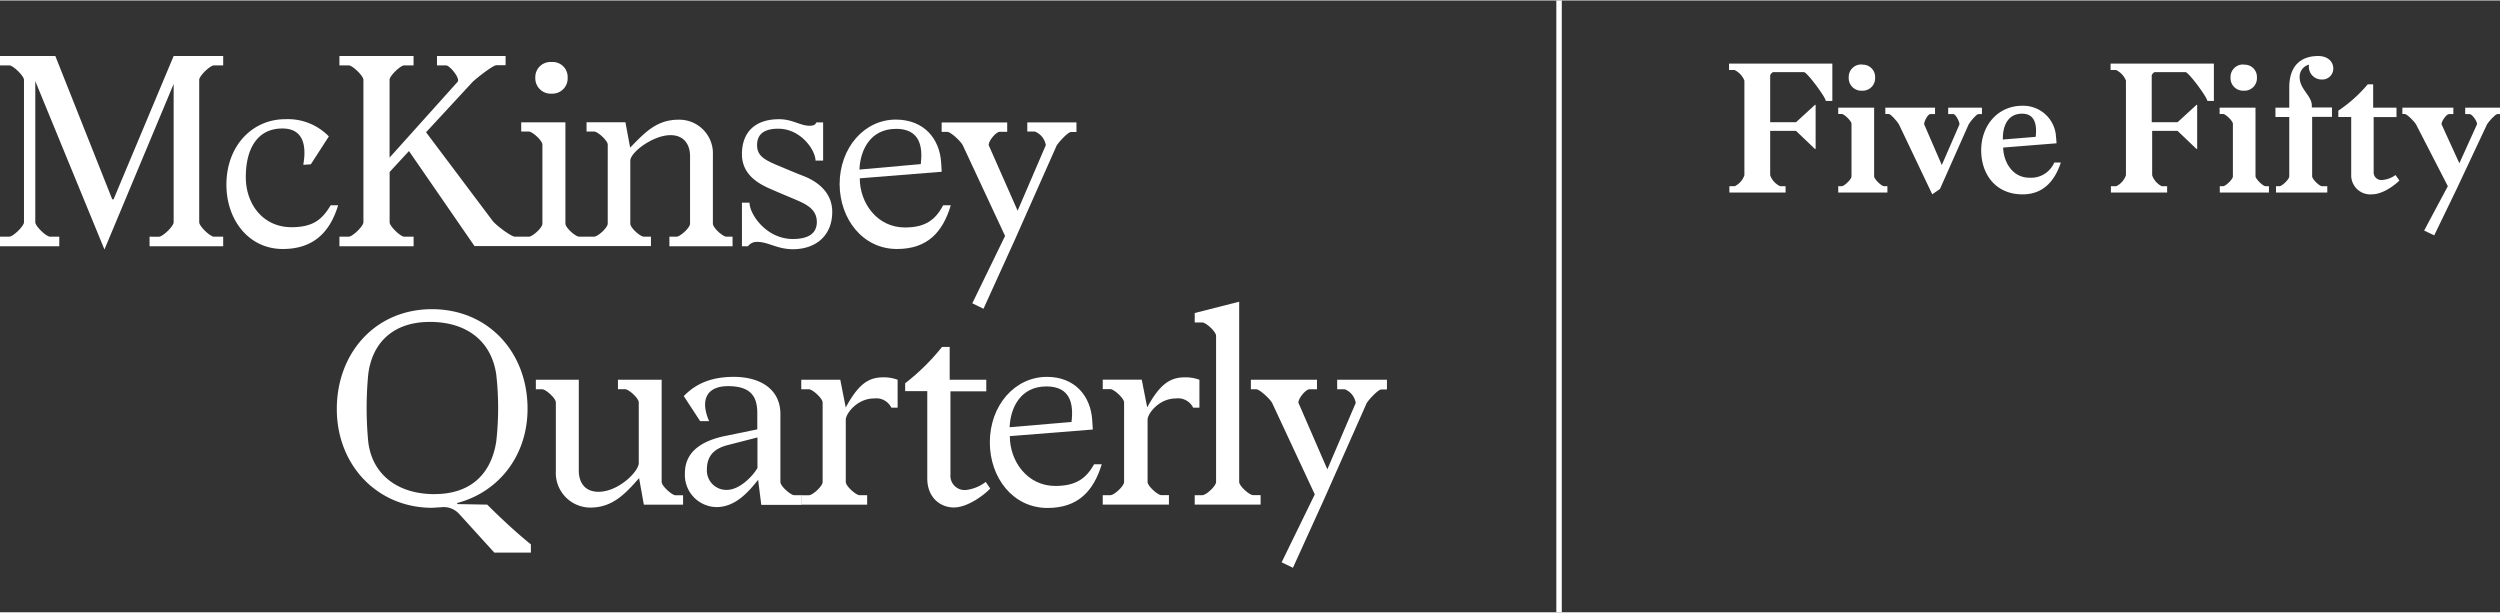
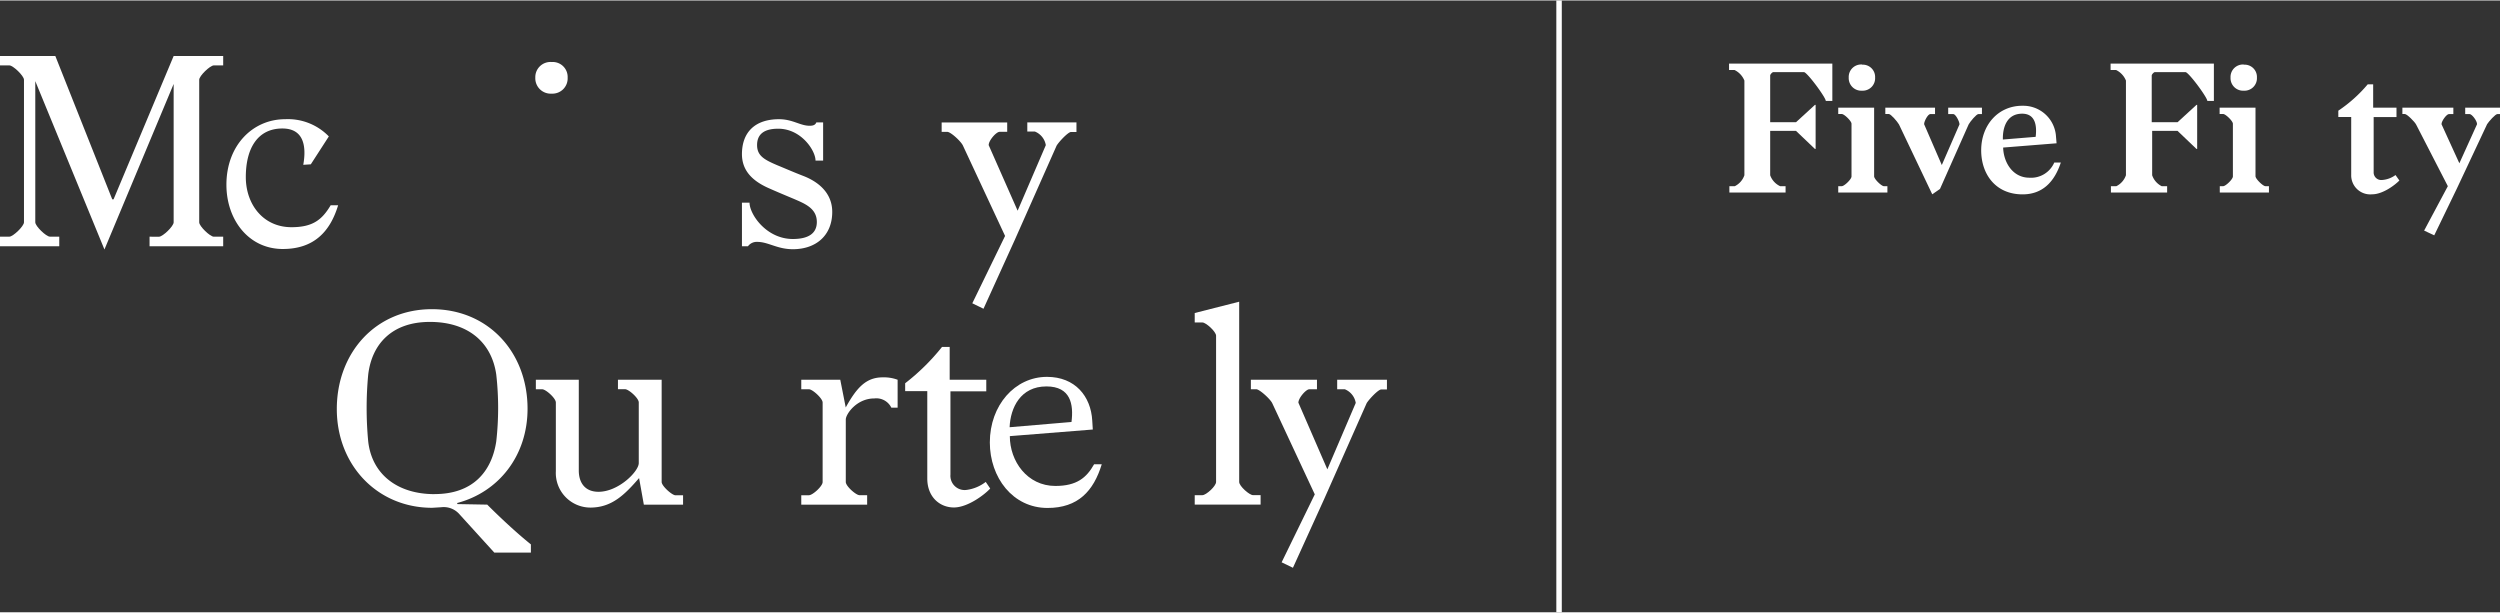
<svg xmlns="http://www.w3.org/2000/svg" viewBox="0 0 457.68 112" aria-hidden="true" width="457px" height="112px">
  <rect x="0" y="0" width="457.68" height="112" fill="#333333" stroke="none" />
  <defs>
    <linearGradient class="cerosgradient" data-cerosgradient="true" id="CerosGradient_id6579498ed" gradientUnits="userSpaceOnUse" x1="50%" y1="100%" x2="50%" y2="0%">
      <stop offset="0%" stop-color="#d1d1d1" />
      <stop offset="100%" stop-color="#d1d1d1" />
    </linearGradient>
    <linearGradient />
    <style>.cls-1-5c3d015b3a99c{fill:#fff;}</style>
  </defs>
  <title>McKQ_550_logo_cap</title>
  <g id="Layer_25c3d015b3a99c" data-name="Layer 2">
    <g id="Layer_1-25c3d015b3a99c" data-name="Layer 1">
      <rect class="cls-1-5c3d015b3a99c" x="284.92" width="1" height="112" />
      <path class="cls-1-5c3d015b3a99c" d="M325.89,34h1v1.17H316.6V34h1A3.51,3.51,0,0,0,319.35,32V14.67a3.68,3.68,0,0,0-1.81-1.94h-1V11.56h18.91V18.4h-1.2c0-.65-3.43-5.28-4-5.28h-5.6c-.2,0-.58.42-.58.62v8.55h4.73l3.46-3.17h.13v8.06h-.13l-3.46-3.3h-4.73V32A3.51,3.51,0,0,0,325.89,34Z" />
      <path class="cls-1-5c3d015b3a99c" d="M344.88,34h.65v1.17h-9V34h.65c.45,0,1.78-1.26,1.78-1.78V22.57c0-.49-1.33-1.78-1.78-1.78h-.65V19.63h6.57V32.19C343.1,32.71,344.46,34,344.88,34Zm-4-22.24a2.25,2.25,0,0,1,2.4,2.36,2.28,2.28,0,0,1-2.4,2.4,2.3,2.3,0,0,1-2.43-2.4A2.28,2.28,0,0,1,340.93,11.73Z" />
      <path class="cls-1-5c3d015b3a99c" d="M353.74,35.49,347.65,22.7c-.29-.52-1.49-1.91-1.85-1.91h-.65V19.63h9.1v1.17h-.87c-.42,0-1.13,1.29-1.13,1.85l3.24,7.48,3.24-7.45c0-.52-.71-1.88-1.13-1.88h-.94V19.63h6.18v1.17h-.65c-.36,0-1.49,1.36-1.78,1.88l-5.25,11.82Z" />
      <path class="cls-1-5c3d015b3a99c" d="M371.52,32.45a4.62,4.62,0,0,0,4.56-2.78h1.2c-1.17,3.56-3.37,5.83-7,5.83-5,0-7.58-3.76-7.58-8.06,0-4.63,3.11-8.19,7.58-8.16a6,6,0,0,1,6.12,5.7l.1,1.17-9.78.78C366.8,29.7,368.51,32.45,371.52,32.45ZM370.2,20.73c-2.75,0-3.59,2.43-3.53,4.73l6-.49C372.95,22.77,372.53,20.73,370.2,20.73Z" />
      <path class="cls-1-5c3d015b3a99c" d="M395.74,34h1v1.17H386.45V34h1A3.51,3.51,0,0,0,389.2,32V14.67a3.68,3.68,0,0,0-1.81-1.94h-1V11.56h18.91V18.4h-1.2c0-.65-3.43-5.28-4-5.28h-5.6c-.19,0-.58.42-.58.62v8.55h4.73l3.46-3.17h.13v8.06h-.13l-3.46-3.3H394V32A3.51,3.51,0,0,0,395.74,34Z" />
      <path class="cls-1-5c3d015b3a99c" d="M414.73,34h.65v1.17h-9V34H407c.45,0,1.78-1.26,1.78-1.78V22.57c0-.49-1.33-1.78-1.78-1.78h-.65V19.63h6.57V32.19C412.95,32.71,414.31,34,414.73,34Zm-3.95-22.24a2.25,2.25,0,0,1,2.4,2.36,2.28,2.28,0,0,1-2.4,2.4,2.3,2.3,0,0,1-2.43-2.4A2.28,2.28,0,0,1,410.78,11.73Z" />
-       <path class="cls-1-5c3d015b3a99c" d="M425.06,34h1v1.17h-9.39V34h.65c.45,0,1.78-1.26,1.78-1.78V21.34h-2.53V19.63h2.53V15.93c0-4.11,2.27-5.76,5.31-5.76,1.62,0,2.75.94,2.75,2.3a2,2,0,0,1-2.14,2,2.33,2.33,0,0,1-2.3-2.72,2.28,2.28,0,0,0-1.72,2.3c0,2.2,2.23,3.4,2.23,5.18v.36h3.69v1.72h-3.63V32.19C423.28,32.71,424.63,34,425.06,34Z" />
      <path class="cls-1-5c3d015b3a99c" d="M436.06,32.87a4.68,4.68,0,0,0,2.49-.91l.71,1c-.68.71-2.95,2.53-5,2.53a3.49,3.49,0,0,1-3.82-3.59V21.34h-2.36V20.18a25.79,25.79,0,0,0,5.38-4.82h1v4.27h4.27v1.72h-4.18V31.41A1.39,1.39,0,0,0,436.06,32.87Z" />
      <path class="cls-1-5c3d015b3a99c" d="M440.26,20.79h-.45V19.63h9.33v1.17h-.81c-.42,0-1.36,1.26-1.36,1.85l3.27,7.16,3.24-7.16c0-.62-.94-1.85-1.36-1.85h-.81V19.63h6.38v1.17h-.49c-.36,0-1.55,1.33-1.88,1.85l-5.54,11.79L445.64,43l-1.85-.87L448.13,34l-5.8-11.27C442.08,22.22,440.65,20.79,440.26,20.79Z" />
      <path class="cls-1-5c3d015b3a99c" d="M20.79,36.41h-.24L10.13,10.17H0v1.72H1.72c.67,0,2.67,1.91,2.67,2.63V40.61c0,.72-2,2.63-2.67,2.63H0V45H10.85V43.24H9.13c-.67,0-2.67-1.91-2.67-2.63V14.77L19.12,45.59l12.67-30.3V40.62c0,.72-2,2.63-2.67,2.63H27.38V45H40.86V43.25H39.14c-.67,0-2.67-1.91-2.67-2.63V14.52c0-.72,2-2.63,2.67-2.63h1.72V10.17H31.79Z" />
      <path class="cls-1-5c3d015b3a99c" d="M60.53,37.51c-1.58,2.63-3.25,4-7.17,4-5.16,0-8.36-4.16-8.36-9.18,0-5.3,2.2-8.89,6.69-8.89,3.87,0,4.45,3.15,3.83,6.65L56.9,30l3.3-5.11a10.44,10.44,0,0,0-8-3.15c-5.92,0-10.75,4.78-10.75,12,0,6.4,4.06,11.76,10.32,11.76,5.64,0,8.65-3.11,10.13-8h-1.4Z" />
      <path class="cls-1-5c3d015b3a99c" d="M101,17.06a2.79,2.79,0,0,0,2.92-2.92A2.74,2.74,0,0,0,101,11.27a2.78,2.78,0,0,0-3,2.86A2.82,2.82,0,0,0,101,17.06Z" />
-       <path class="cls-1-5c3d015b3a99c" d="M75.72,43.25H74c-.67,0-2.67-1.91-2.67-2.63V31.4l3.54-3.83,12,17.4h32.3V43.25h-1.29c-.67,0-2.49-1.62-2.49-2.39V29.34c0-1.53,4.16-4.68,7.36-4.68,2.44,0,3.58,1.68,3.58,3.87V40.86c0,.77-1.82,2.39-2.49,2.39h-1.29V45h11.56V43.25H133c-.67,0-2.49-1.62-2.49-2.39V28.29a6.16,6.16,0,0,0-6.26-6.46c-4.06,0-6.17,2.34-8.89,5.11l-.86-4.64h-7.12V24h1.39c.67,0,2.49,1.67,2.49,2.39V40.85c0,.77-1.82,2.39-2.49,2.39H106c-.62,0-2.49-1.62-2.49-2.39V22.31H95.42V24h1.39c.67,0,2.49,1.67,2.49,2.39V40.86c0,.77-1.82,2.39-2.49,2.39H94.28c-.72,0-3.54-2.15-4.11-2.92L78,24.13,86.44,15c.48-.52,3.77-3.15,4.45-3.15h1.67V10.17H80v1.72h1.67c.67,0,2.63,2.39,2.11,3L71.32,28.77V14.52c0-.72,2-2.63,2.67-2.63h1.72V10.17H62.14v1.72h1.72c.67,0,2.67,1.91,2.67,2.63V40.61c0,.72-2,2.63-2.67,2.63H62.14V45H75.72Z" />
      <path class="cls-1-5c3d015b3a99c" d="M138.65,44.2c2,0,3.63,1.34,6.5,1.34,4.25,0,7.21-2.53,7.21-6.83,0-3.63-2.77-5.59-5.21-6.55-1.86-.72-3.15-1.29-4.87-2-2.34-1-3.68-1.72-3.68-3.68s1.24-3,3.87-3c4.21,0,6.83,4,6.83,5.84h1.39v-7h-1.24c-.19.48-.58.62-1.24.62-1.72,0-3.11-1.2-5.59-1.2-4.35,0-6.79,2.34-6.79,6.4,0,3.11,2.05,4.93,4.78,6.17,1.82.81,3.11,1.34,4.68,2,2,.87,4.25,1.72,4.25,4.25,0,2.11-1.58,3.11-4.39,3.11-4.87,0-7.93-4.54-7.93-6.65h-1.39V45h1.1A2,2,0,0,1,138.65,44.2Z" />
-       <path class="cls-1-5c3d015b3a99c" d="M164.22,45.5c5.55,0,8.37-3.06,9.84-8h-1.39c-1.39,2.58-3.15,4.06-7,4.06-5.11,0-8.27-4.49-8.27-9l15-1.2-.1-1.62c-.24-4.39-3.11-7.89-8.22-7.93-5.84-.05-10.37,5.16-10.37,11.85C153.76,40,157.92,45.5,164.22,45.5Zm-.19-22c4.39,0,4.93,3.25,4.54,6.46l-11.23,1C157.48,27.38,159.35,23.51,164,23.51Z" />
      <path class="cls-1-5c3d015b3a99c" d="M176.31,26.62,184,43.11l-6,12.33,2.05,1,5.69-12.52,7.7-17.35c.48-.77,2.11-2.49,2.63-2.49h1V22.32h-9V24h1.39a3.26,3.26,0,0,1,2,2.49l-5.16,12L181,26.49c0-.87,1.39-2.44,2-2.44h1.39V22.34h-12v1.72h1C174,24,176,25.85,176.31,26.62Z" />
      <path class="cls-1-5c3d015b3a99c" d="M89.2,92.3l-5.49-.1V92c7.57-2,12.87-8.63,12.87-17.26,0-10.32-7.18-18.22-17.51-18.22s-17.41,8-17.41,18.28,7.43,18.08,17.45,18.08l1.64-.1a3.82,3.82,0,0,1,3.38,1.3l6.36,7h6.7v-1.5C93.35,96.5,89.2,92.3,89.2,92.3Zm-9.64-1.92c-6.89,0-11.48-3.71-12.15-9.64a65.13,65.13,0,0,1,0-12.25c.67-5.59,4.34-9.64,11.29-9.64S90,62.55,90.85,68.48a54.58,54.58,0,0,1,0,12.25C90,86.32,86.51,90.37,79.56,90.37Z" />
      <path class="cls-1-5c3d015b3a99c" d="M121.13,88.15V69.43h-8v1.74h1.3c.67,0,2.51,1.64,2.51,2.42V84.69c0,1.54-3.71,5.26-7.37,5.26-2.46,0-3.61-1.64-3.61-3.9V69.44H98.1v1.74h1.15c.67,0,2.51,1.64,2.51,2.42V86.18a6.34,6.34,0,0,0,6.32,6.66c4,0,6.36-2.46,8.92-5.4l.87,4.87h7.18V90.59h-1.4C123,90.56,121.13,88.88,121.13,88.15Z" />
-       <path class="cls-1-5c3d015b3a99c" d="M142.87,88.15V75.71c0-4.48-3.61-6.8-8.53-6.8-4.63,0-7.28,1.59-9.16,3.52l3,4.59h1.64c-1.69-3.9-.44-6.41,3.47-6.41,4.09,0,5.4,1.83,5.35,5.07l0,2.84-5.88,1.21c-3.23.67-7.37,2.27-7.37,6.8a5.88,5.88,0,0,0,5.78,6.22c3.38,0,5.78-2.65,7.62-5l.58,4.59h7.37V90.57h-1.35C144.75,90.56,142.87,88.93,142.87,88.15Zm-4.2-2.55c-1,1.69-3.38,4-5.59,4a3.55,3.55,0,0,1-3.67-3.67c0-2.27,1-3.81,3.81-4.53l5.45-1.4v5.6Z" />
      <path class="cls-1-5c3d015b3a99c" d="M154.83,74.51l-1-5.07h-7.14v1.74h1.4c.67,0,2.51,1.69,2.51,2.42V88.16c0,.77-1.83,2.42-2.51,2.42h-1.4v1.73h12.06V90.57h-1.4c-.63,0-2.51-1.64-2.51-2.42V76.72c0-1,2-3.86,5.21-3.86a3.06,3.06,0,0,1,3.13,1.69h1.15V69.44a7.2,7.2,0,0,0-2.75-.44C158.59,69,156.85,70.84,154.83,74.51Z" />
      <path class="cls-1-5c3d015b3a99c" d="M177,89.6A2.61,2.61,0,0,1,174,86.8V71.56h6.56V69.43h-6.7v-6h-1.4a39.81,39.81,0,0,1-6.75,6.65v1.44h4.05v16c0,3.42,2.32,5.3,4.87,5.3s5.64-2.36,6.65-3.47l-.82-1.21A7.27,7.27,0,0,1,177,89.6Z" />
      <path class="cls-1-5c3d015b3a99c" d="M193.21,88.88c-5.16,0-8.34-4.53-8.34-9.12l15.19-1.21-.1-1.64c-.25-4.44-3.13-8-8.29-8-5.88,0-10.46,5.21-10.46,12,0,6.41,4.19,12,10.56,12,5.59,0,8.43-3.09,9.93-8h-1.4C198.91,87.38,197.12,88.88,193.21,88.88Zm-8.38-10.75c.15-3.57,2-7.47,6.74-7.47,4.44,0,5,3.28,4.59,6.51Z" />
-       <path class="cls-1-5c3d015b3a99c" d="M219.57,69.44a7.2,7.2,0,0,0-2.75-.44c-3,0-4.78,1.83-6.8,5.49l-1-5.07h-7.14v1.74h1.4c.67,0,2.51,1.69,2.51,2.42V88.15c0,.77-1.83,2.42-2.51,2.42h-1.4V92.3H214V90.56h-1.4c-.63,0-2.51-1.64-2.51-2.42V76.72c0-1,2-3.86,5.21-3.86a3.06,3.06,0,0,1,3.13,1.69h1.15V69.44Z" />
      <path class="cls-1-5c3d015b3a99c" d="M226.86,88.15v-33l-8.14,2.07v1.73h1.4c.67,0,2.51,1.69,2.51,2.42V88.15c0,.77-1.83,2.42-2.51,2.42h-1.4V92.3h12.06V90.56h-1.4C228.74,90.56,226.86,88.92,226.86,88.15Z" />
      <path class="cls-1-5c3d015b3a99c" d="M244.8,69.44v1.74h1.4a3.27,3.27,0,0,1,2,2.5L243,85.84l-5.3-12.2c0-.87,1.4-2.46,2-2.46h1.4V69.44H229v1.74h1c.58,0,2.61,1.83,2.94,2.61l7.76,16.63-6.07,12.44,2.07,1,5.74-12.63,7.76-17.51c.48-.77,2.13-2.5,2.65-2.5h1.06V69.44Z" />
    </g>
  </g>
</svg>